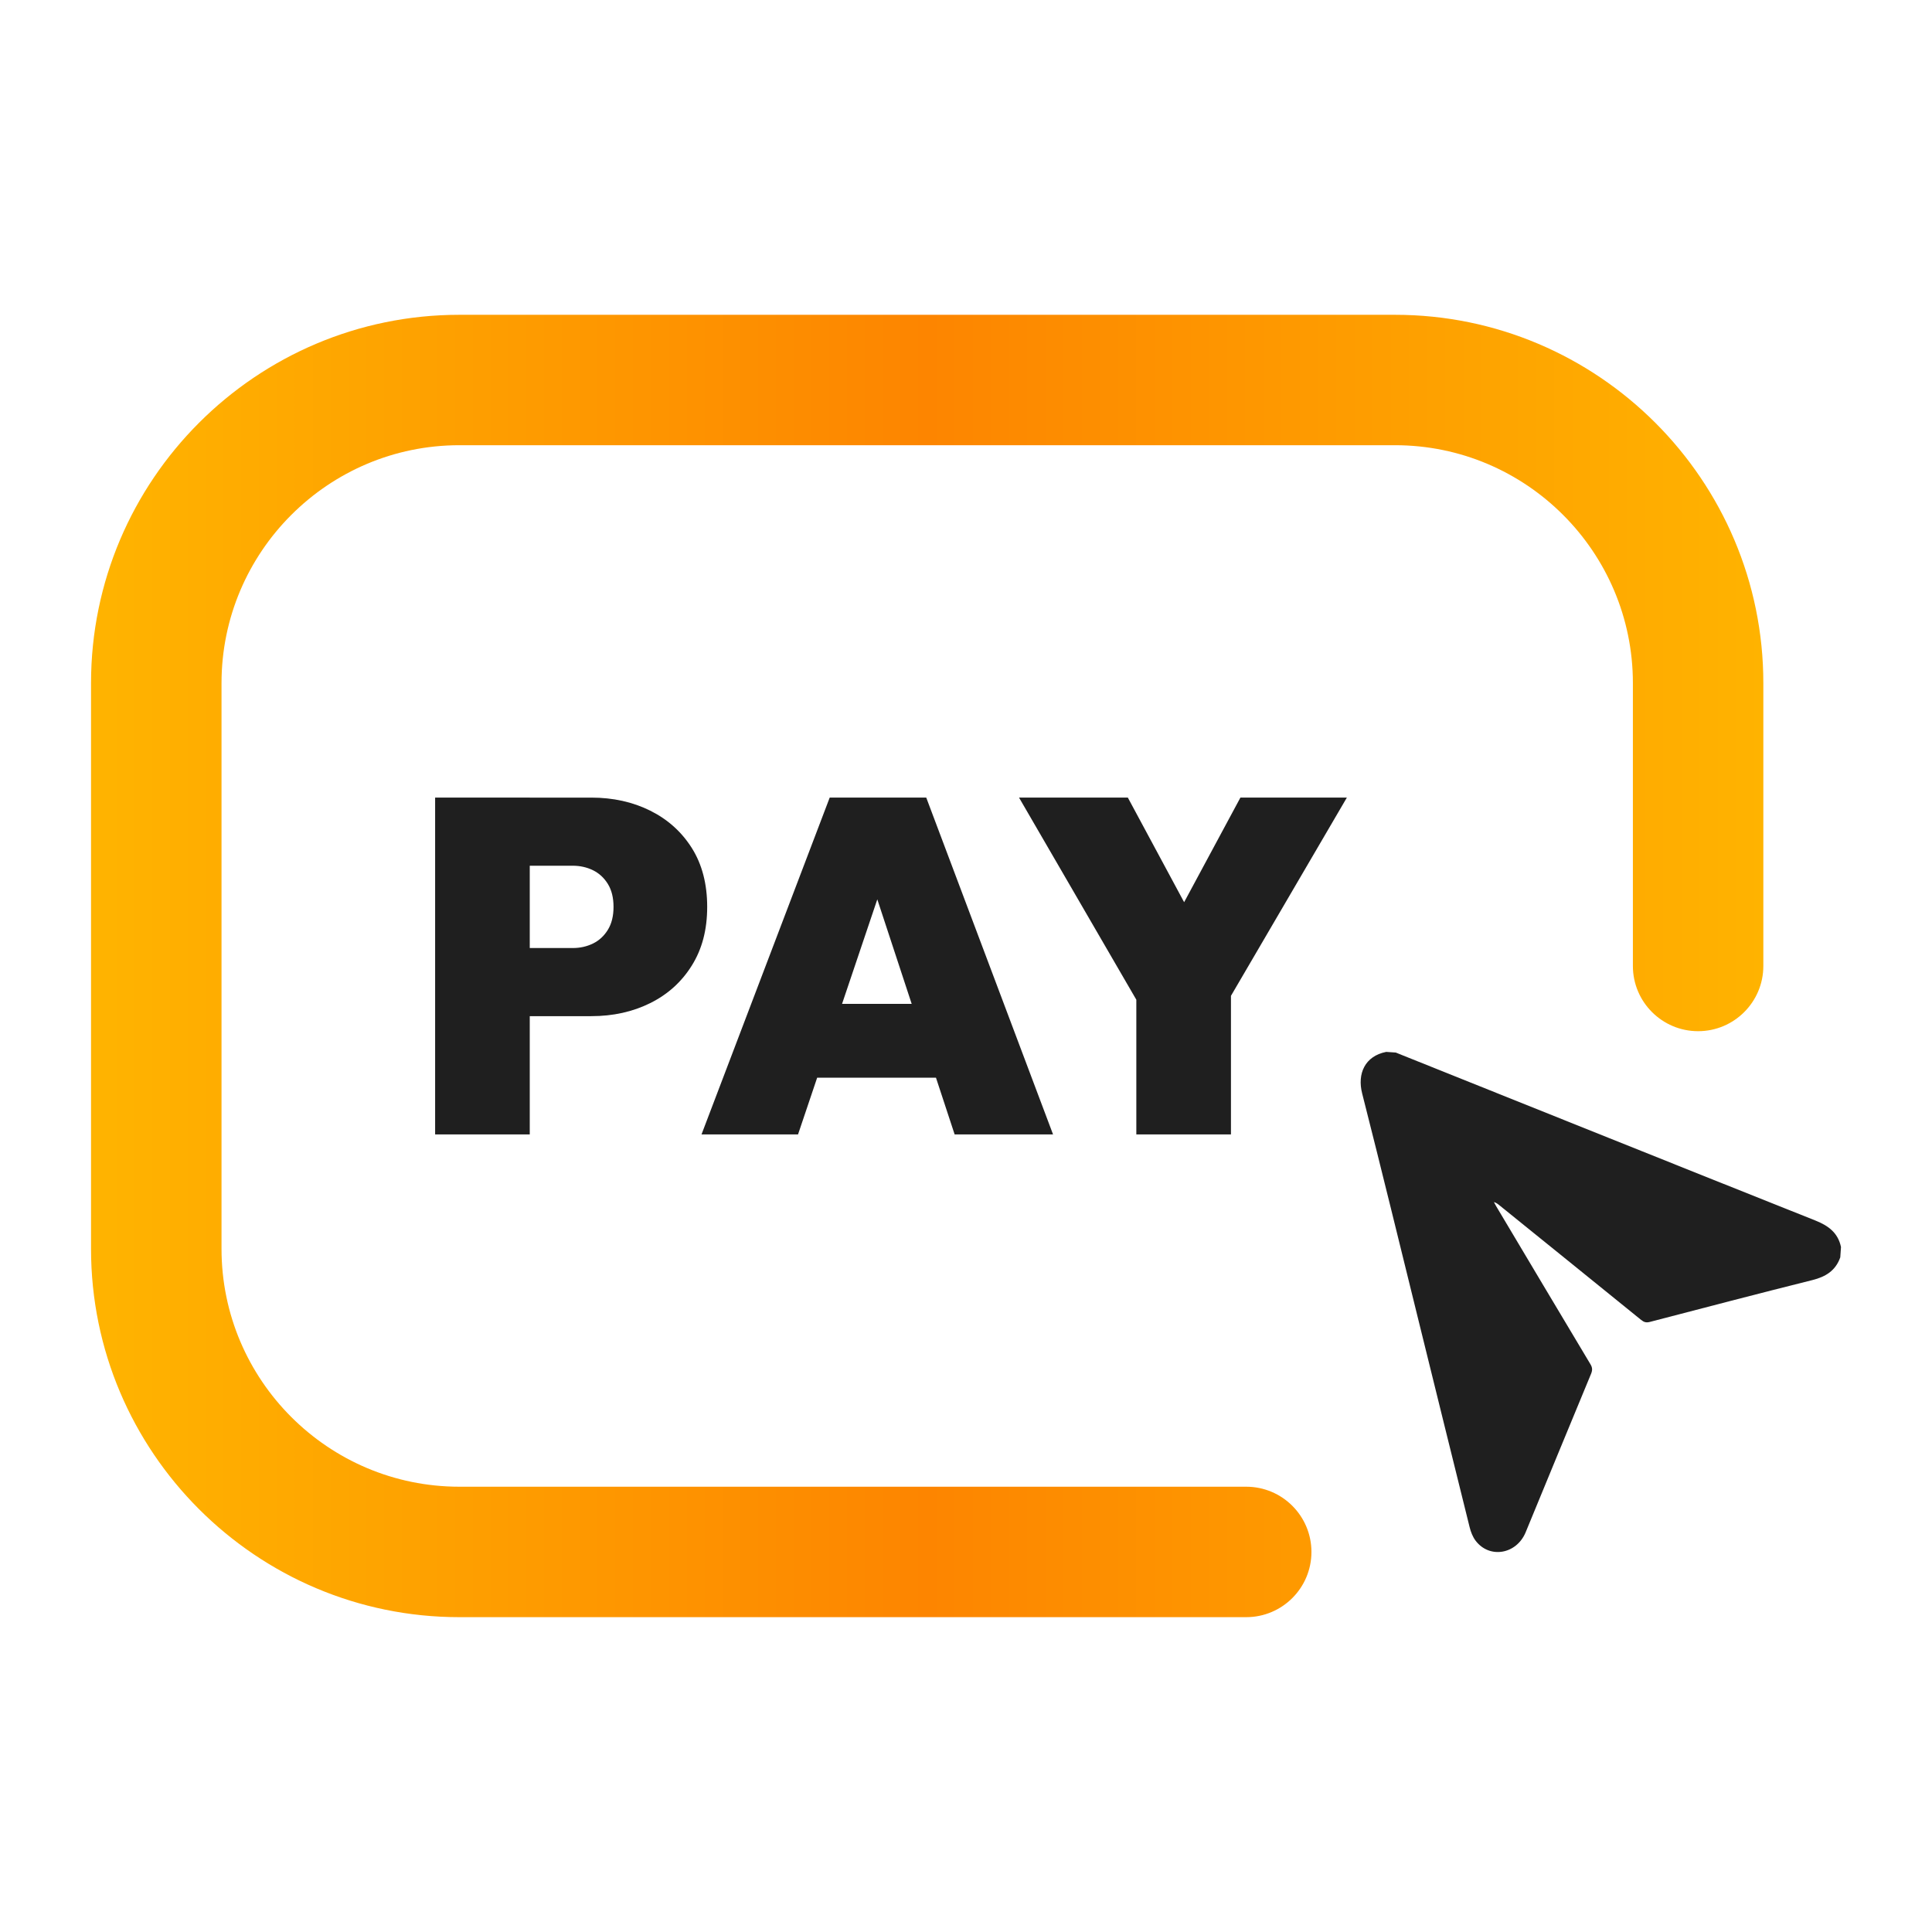
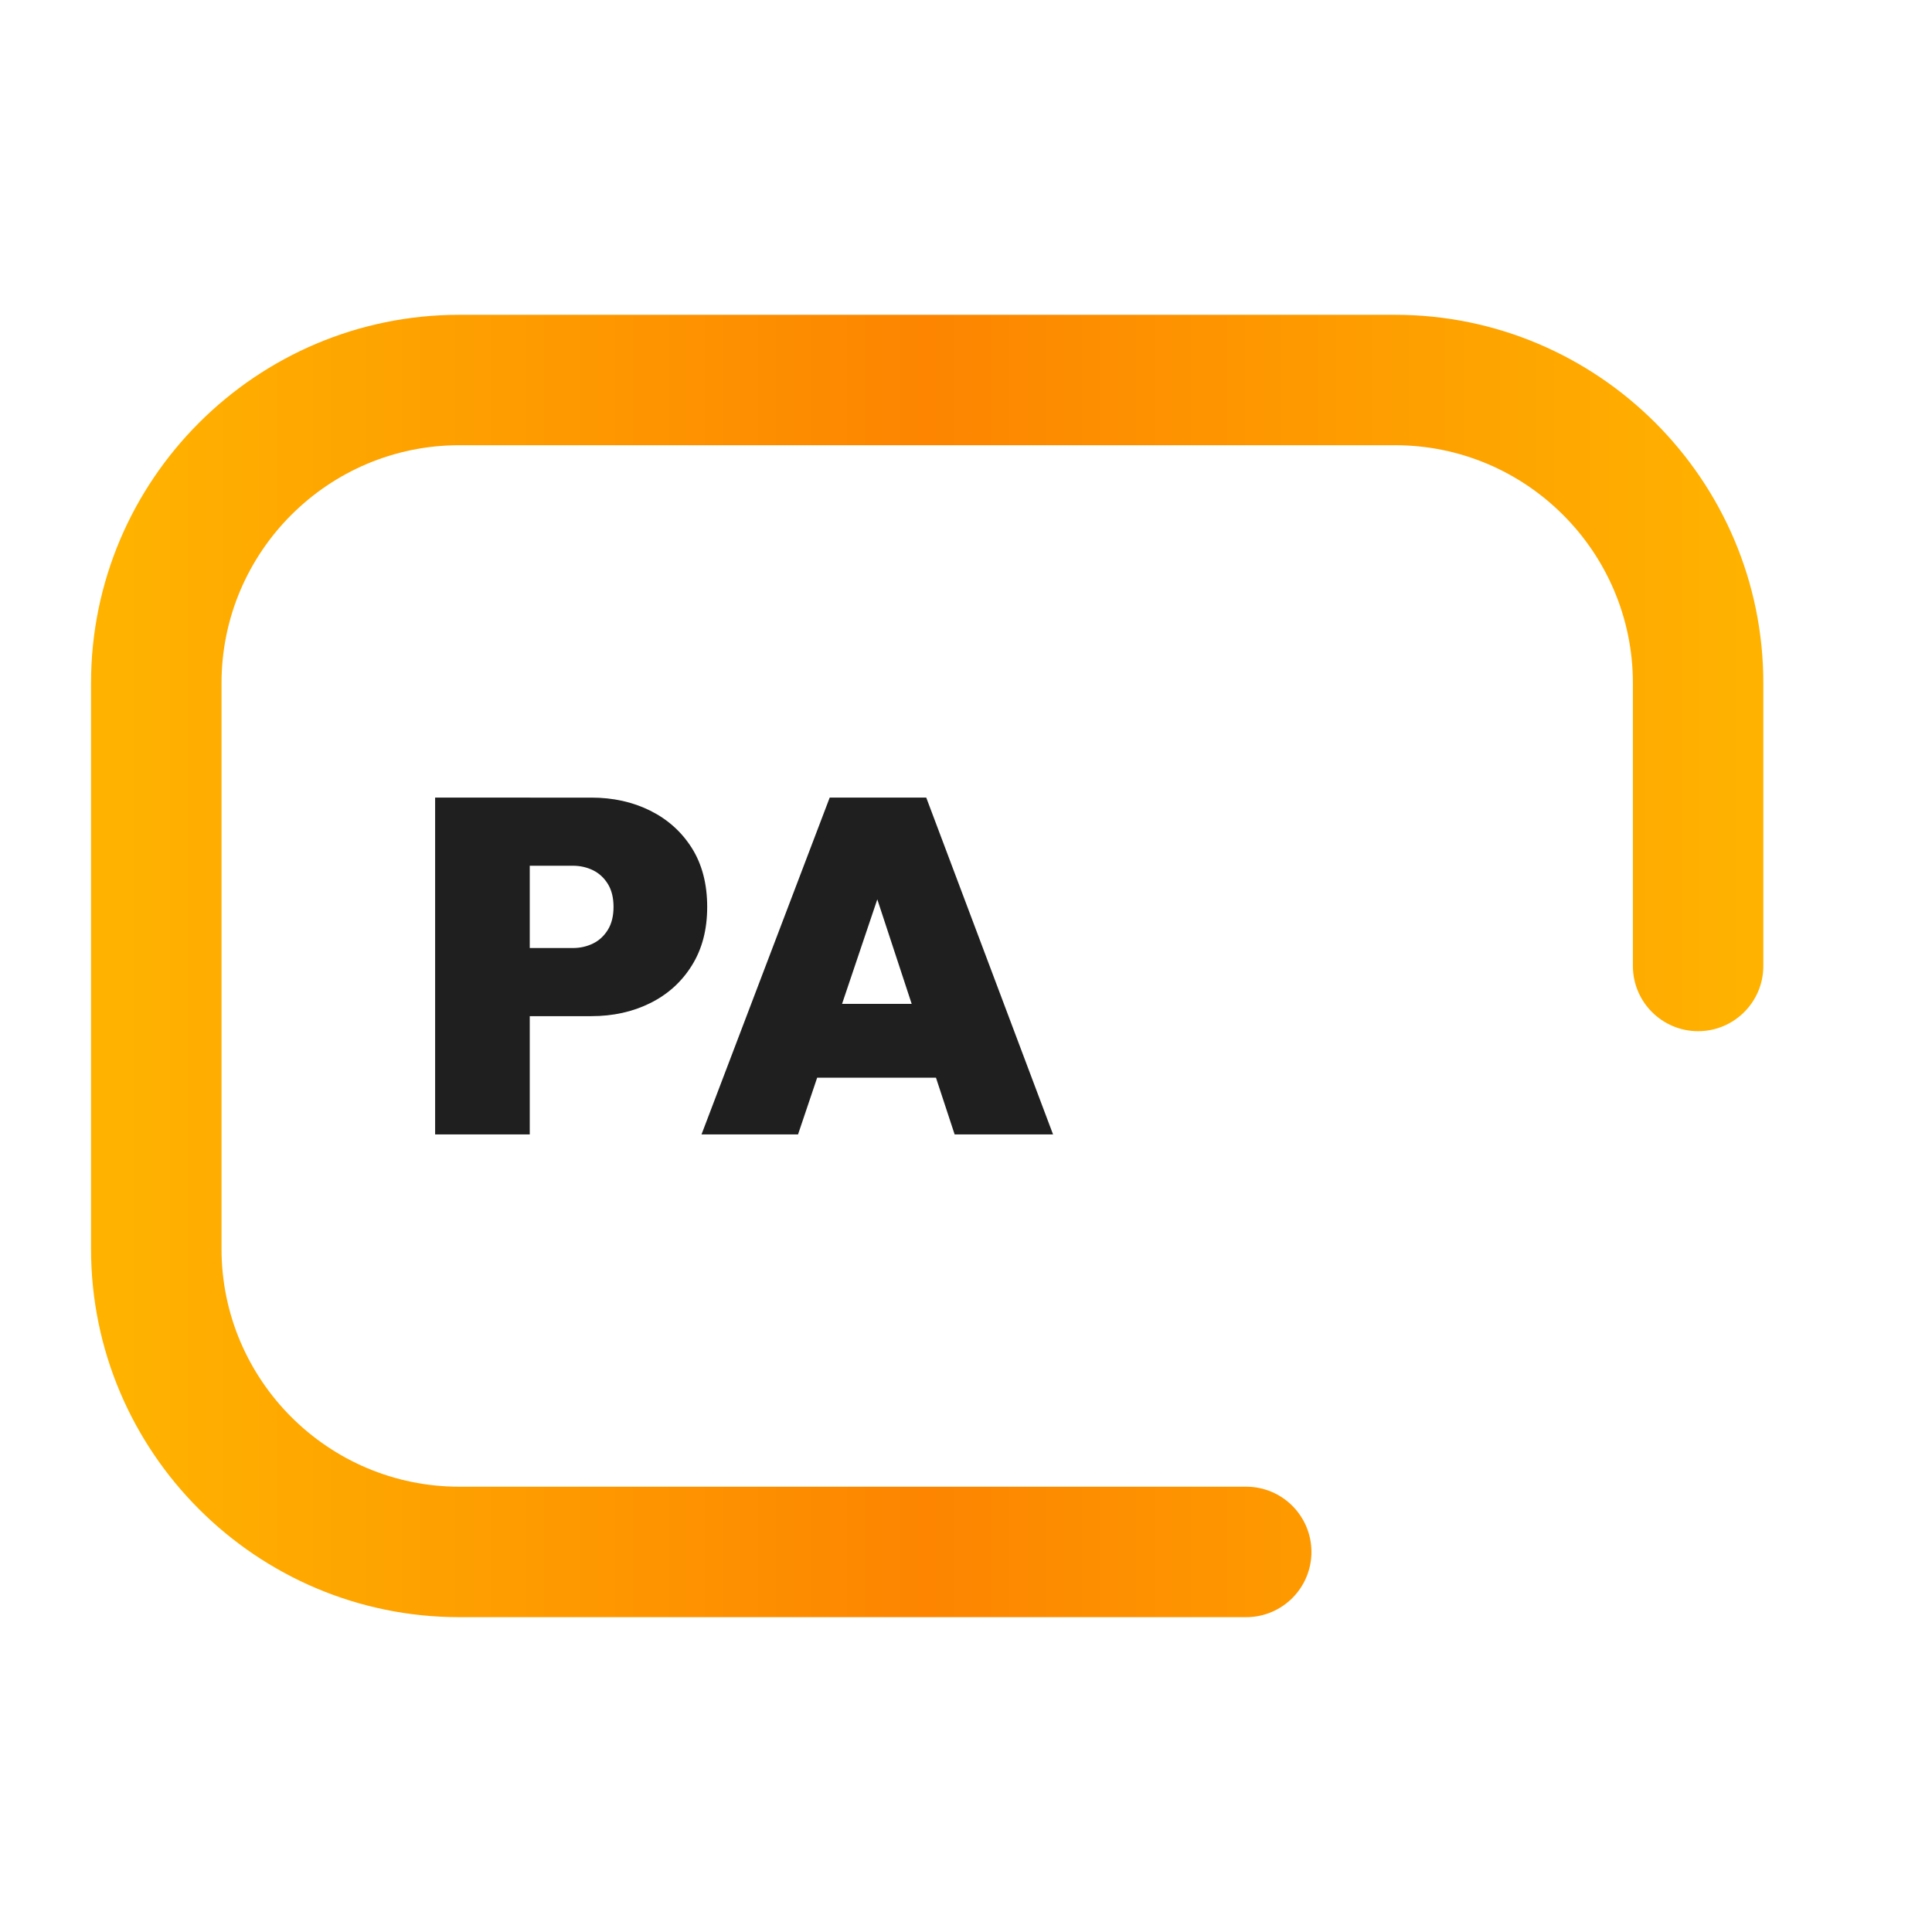
<svg xmlns="http://www.w3.org/2000/svg" id="Layer_1" data-name="Layer 1" viewBox="0 0 500 500">
  <defs>
    <style>      .cls-1 {        fill: url(#linear-gradient);      }      .cls-1, .cls-2 {        stroke-width: 0px;      }      .cls-2 {        fill: #1f1f1f;      }    </style>
    <linearGradient id="linear-gradient" x1="23.56" y1="250" x2="456.35" y2="250" gradientUnits="userSpaceOnUse">
      <stop offset=".01" stop-color="#ffb300" />
      <stop offset=".5" stop-color="#fd8500" />
      <stop offset="1" stop-color="#ffb300" />
    </linearGradient>
  </defs>
  <g>
    <path class="cls-2" d="m112.61,293.59v-87.18h24.49v87.18h-24.49Zm19.84-30.61v-17.63h15.8c1.88,0,3.61-.39,5.2-1.16,1.59-.77,2.88-1.96,3.86-3.55.98-1.59,1.47-3.57,1.47-5.94s-.49-4.35-1.47-5.94c-.98-1.59-2.27-2.77-3.86-3.55-1.59-.77-3.33-1.16-5.2-1.16h-15.8v-17.63h20.57c5.63,0,10.71,1.12,15.24,3.37,4.53,2.25,8.12,5.47,10.78,9.67,2.65,4.21,3.98,9.29,3.98,15.24s-1.33,10.94-3.98,15.18c-2.65,4.25-6.25,7.49-10.78,9.73-4.53,2.25-9.61,3.37-15.24,3.37h-20.57Z" />
    <path class="cls-2" d="m181.55,293.59l33.18-87.18h24.98l32.82,87.18h-25.47l-24.37-74.08h8.82l-24.98,74.08h-24.98Zm21.55-14.69v-19.1h48.73v19.1h-48.73Z" />
-     <path class="cls-2" d="m296.9,263.59l-33.18-57.18h28.16l25.1,46.65h-21.06l25.1-46.65h27.55l-33.43,57.18h-18.25Zm-2.82,30v-38.94h24.49v38.94h-24.49Z" />
  </g>
-   <path class="cls-2" d="m476.25,325.43c-1.21,3.41-3.75,4.99-7.19,5.85-14.06,3.51-28.08,7.19-42.11,10.84-.9.24-1.51.06-2.22-.52-12.23-9.92-24.49-19.82-36.74-29.72-.38-.31-.78-.61-1.37-.79.2.36.38.72.59,1.08,8.13,13.64,16.24,27.28,24.4,40.9.53.88.54,1.55.15,2.49-5.67,13.65-11.28,27.33-16.92,40.99-2.37,5.73-9.39,6.92-12.97,2.16-.74-.99-1.23-2.26-1.53-3.47-4.38-17.59-8.7-35.19-13.05-52.78-4.9-19.84-9.73-39.7-14.77-59.5-1.29-5.08.7-9.64,6.23-10.73.83.06,1.65.11,2.48.17.57.23,1.14.46,1.71.69,35.64,14.28,71.27,28.59,106.93,42.8,3.35,1.34,5.81,3.18,6.58,6.84-.06.91-.13,1.82-.19,2.72Z" />
+   <path class="cls-2" d="m476.25,325.43Z" />
  <path class="cls-1" d="m322.52,418.52H118.88c-52.56,0-95.32-42.75-95.32-95.31v-146.43c0-52.56,42.76-95.31,95.32-95.31h242.15c52.56,0,95.32,42.76,95.32,95.31v73.21c0,9.32-7.56,16.88-16.88,16.88s-16.88-7.56-16.88-16.88v-73.21c0-33.94-27.61-61.56-61.55-61.56H118.88c-33.94,0-61.55,27.61-61.55,61.56v146.43c0,33.94,27.61,61.55,61.55,61.55h203.64c9.32,0,16.88,7.56,16.88,16.88s-7.56,16.88-16.88,16.88Z" />
</svg>